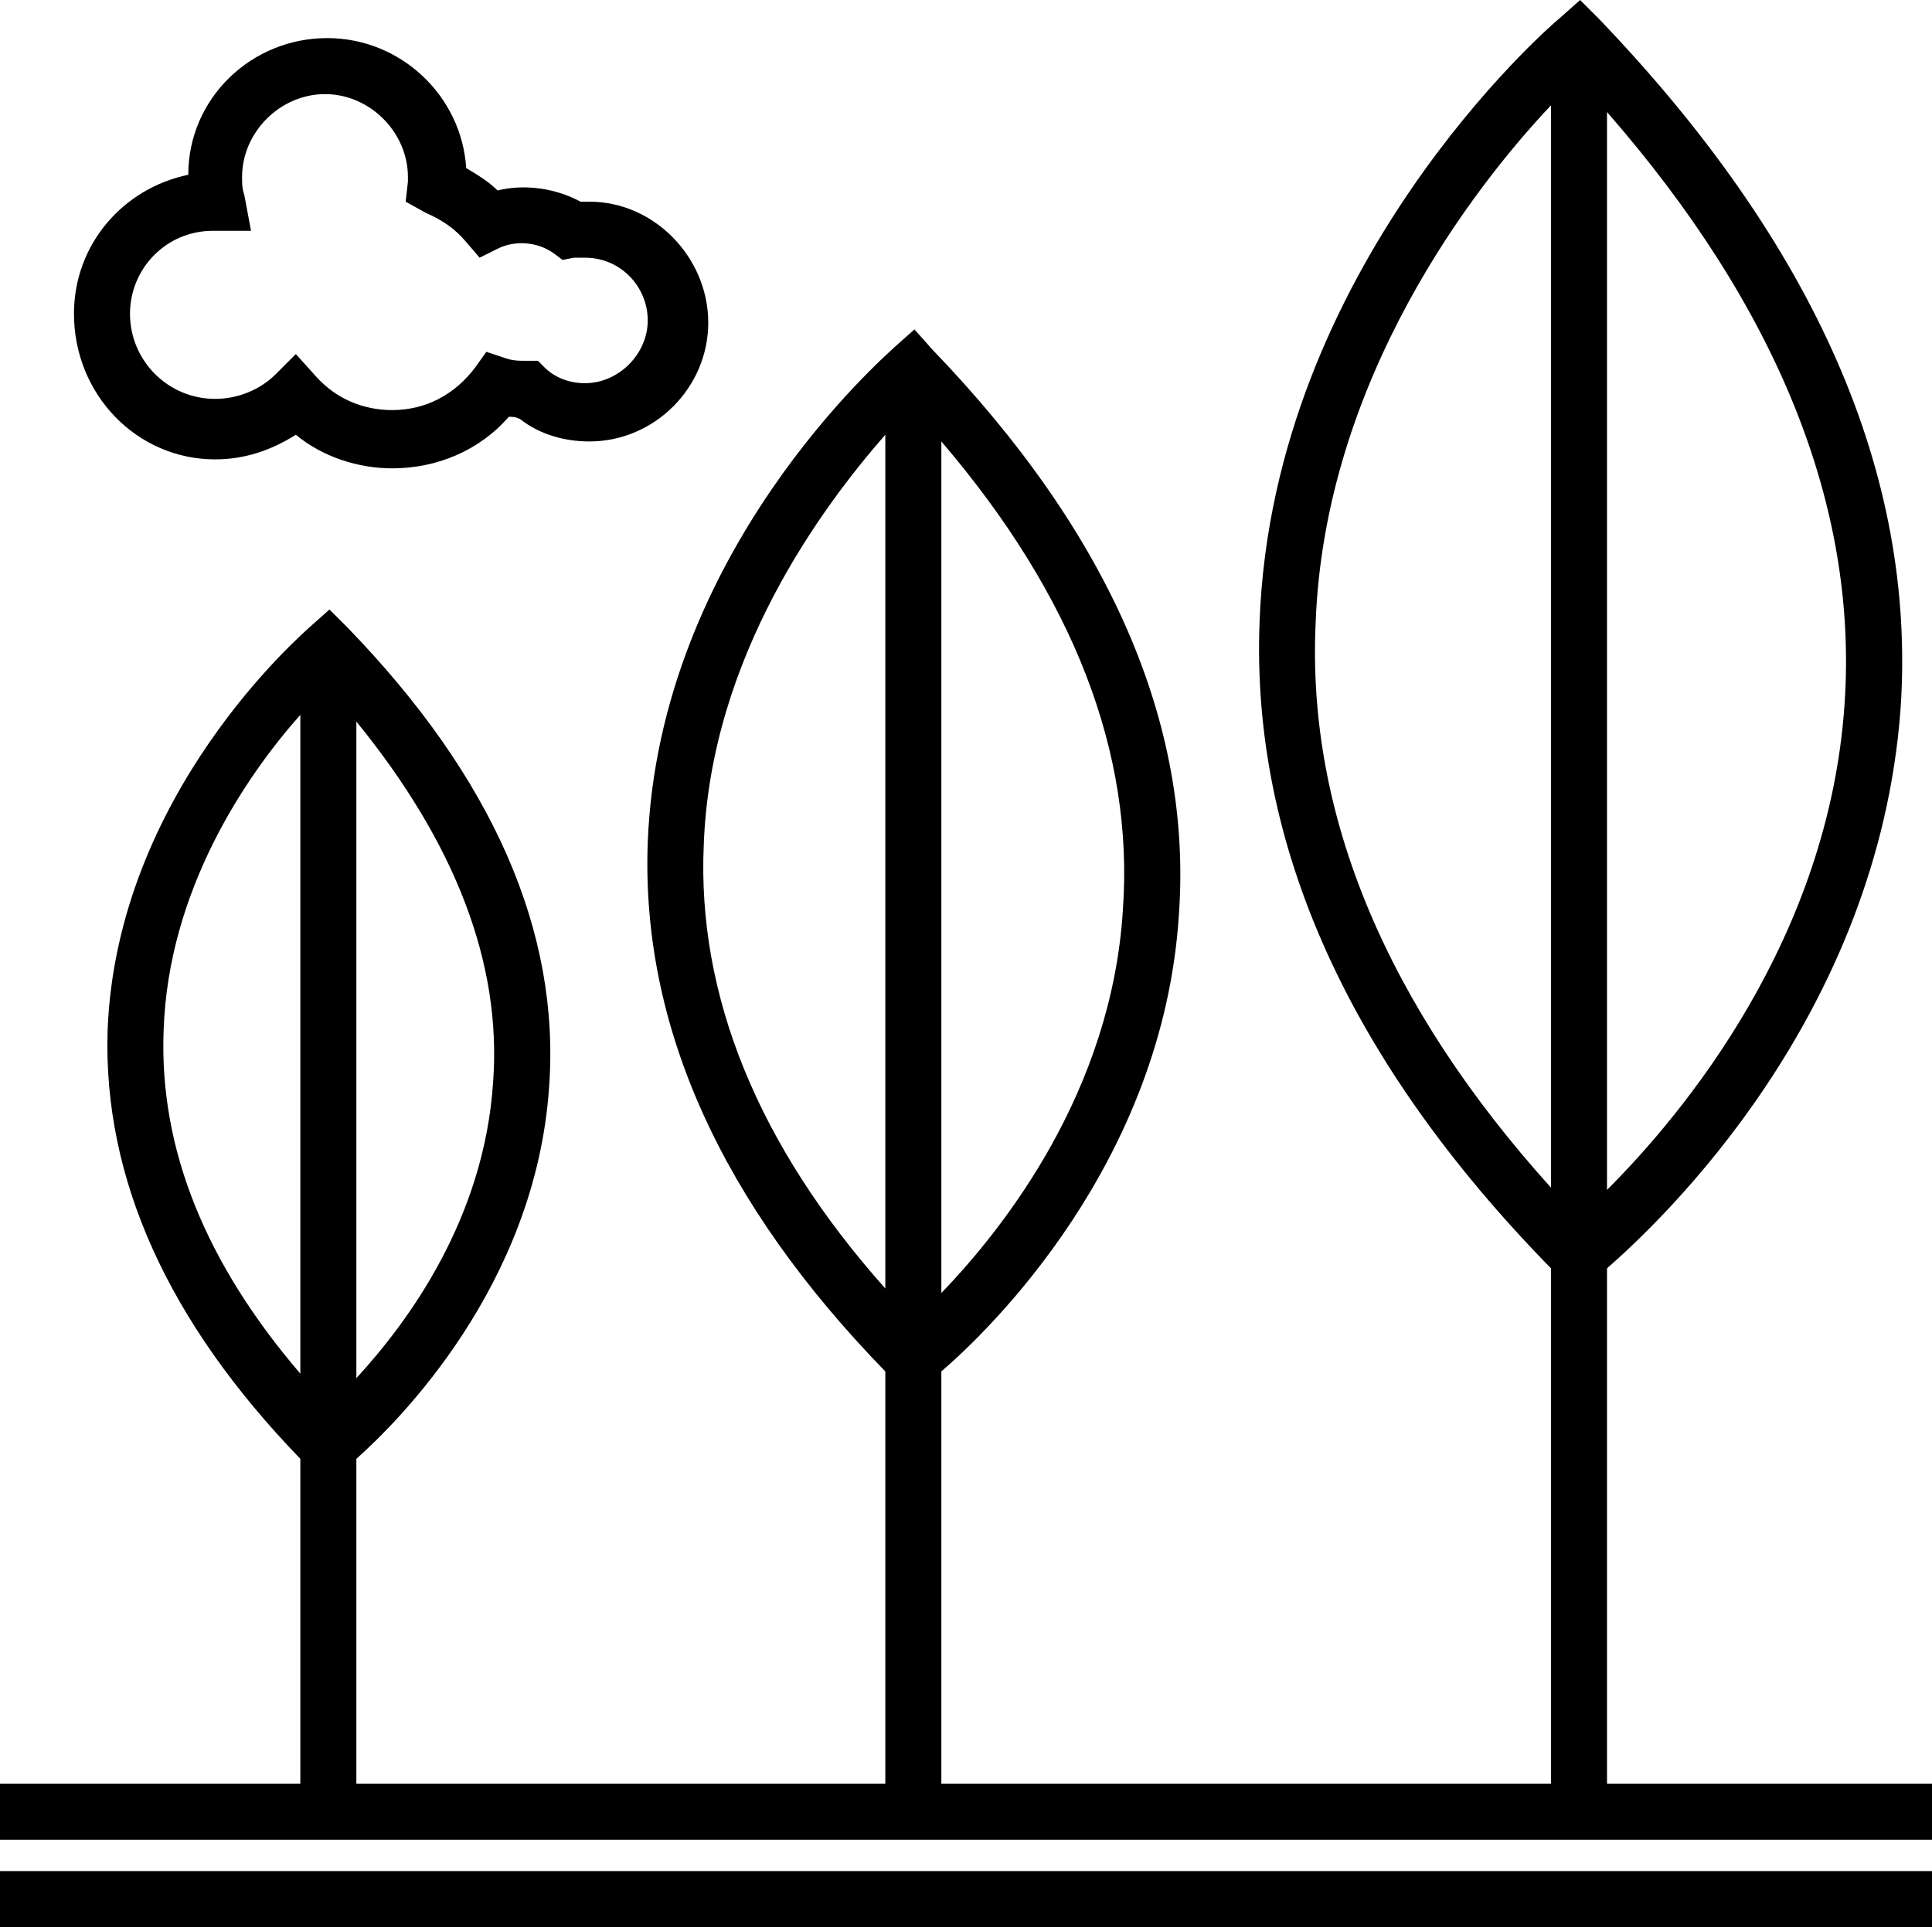
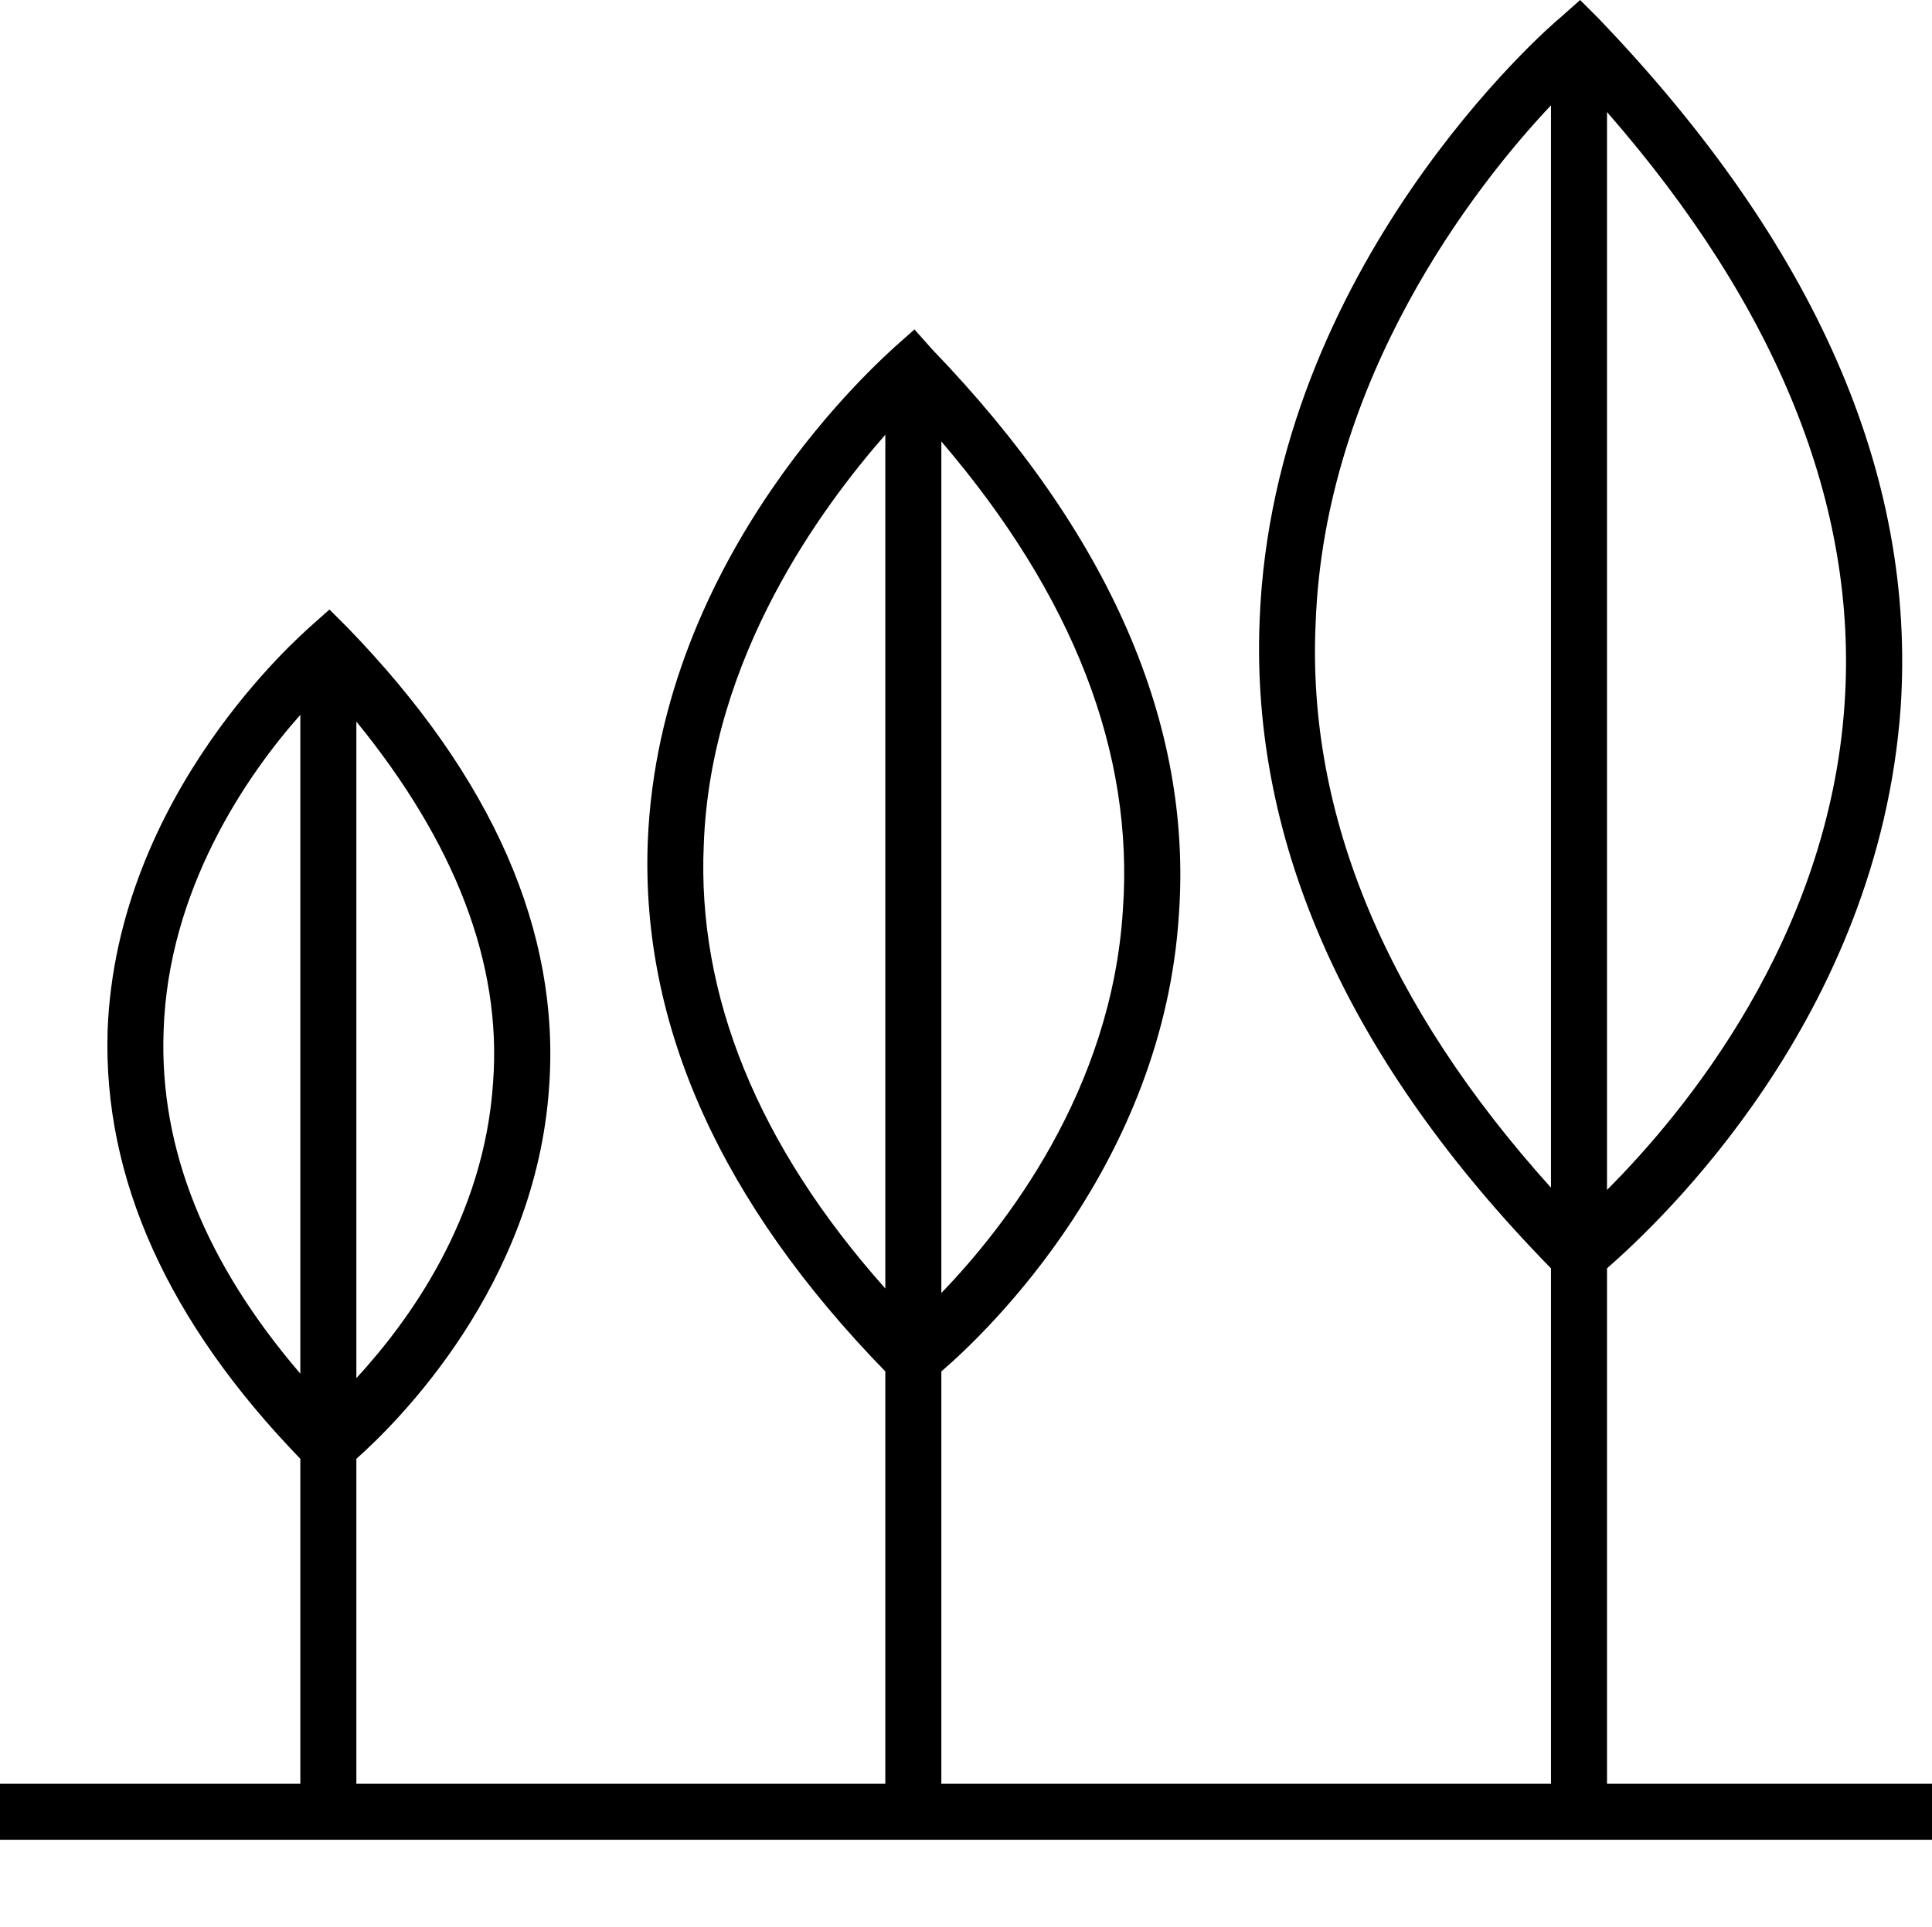
<svg xmlns="http://www.w3.org/2000/svg" version="1.1" id="Layer_1" x="0px" y="0px" viewBox="0 0 86.2 86" style="enable-background:new 0 0 86.2 86;" xml:space="preserve">
  <g>
    <path d="M71.7,79.6v-23c2.4-2.1,12.1-11.2,13.1-25C85.5,21.2,81,10.9,71.3,0.8L70.5,0l-0.9,0.8c-0.5,0.4-12.8,11.1-13.4,26.9   c-0.4,10,4,19.7,13,28.9v23H42V61.2c2.1-1.8,9.9-9.3,10.6-20.4c0.6-8.5-3.1-17-11-25.2l-0.8-0.9l-0.9,0.8   c-0.4,0.4-10.5,9.1-11,22.1c-0.3,8.2,3.3,16.1,10.6,23.6v18.4H15.9V65.1c1.8-1.6,8-7.7,8.6-16.6C25,41.6,22,34.7,15.5,28l-0.8-0.8   l-0.9,0.8c-0.3,0.3-8.6,7.4-9,18C4.6,52.6,7.5,59,13.4,65.1v14.5H0v2.5h86.2v-2.5L71.7,79.6L71.7,79.6z M82.3,31.4   c-0.7,10.5-7.2,18.3-10.6,21.7V5C79.3,13.7,82.9,22.6,82.3,31.4z M58.7,27.8c0.4-10.9,7.1-19.5,10.5-23.1v48.3   C61.9,44.9,58.3,36.4,58.7,27.8z M50.1,40.6c-0.5,8.1-5.3,14.2-8.1,17.1v-38C47.9,26.6,50.6,33.6,50.1,40.6z M31.4,37.7   c0.3-8.4,5.3-15.1,8.1-18.3v38.1C33.8,51.1,31.1,44.4,31.4,37.7z M22,48.3c-0.4,6.1-3.8,10.7-6.1,13.2V32.2   C20.3,37.6,22.4,43,22,48.3z M7.3,46c0.2-6.3,3.7-11.4,6.1-14.1v29.4C9.2,56.4,7.1,51.3,7.3,46z" />
-     <rect y="83.5" width="86.2" height="2.5" />
-     <path d="M9.6,20.5c1.3,0,2.5-0.4,3.6-1.1c1.2,1,2.8,1.5,4.3,1.5c2,0,3.9-0.8,5.2-2.3c0.2,0,0.3,0,0.5,0.1c0.9,0.7,2,1,3.1,1   c2.9,0,5.3-2.4,5.3-5.3S29.2,9,26.3,9c-0.1,0-0.3,0-0.4,0c-1.1-0.6-2.5-0.8-3.7-0.5c-0.4-0.4-0.9-0.7-1.4-1   c-0.2-3.2-2.9-5.8-6.2-5.8c-3.4,0-6.2,2.7-6.2,6.1c-2.9,0.6-5.1,3.1-5.1,6.2C3.3,17.6,6.1,20.5,9.6,20.5z M9.5,10.3l1.7,0l-0.3-1.6   c-0.1-0.3-0.1-0.5-0.1-0.8c0-2,1.7-3.7,3.7-3.7c2,0,3.7,1.7,3.7,3.7c0,0.1,0,0.2,0,0.2l-0.1,0.9L19,9.5c0.7,0.3,1.3,0.7,1.8,1.3   l0.6,0.7l0.8-0.4c0.8-0.4,1.8-0.3,2.5,0.2l0.4,0.3l0.5-0.1c0.2,0,0.3,0,0.5,0c1.6,0,2.8,1.3,2.8,2.8s-1.3,2.8-2.8,2.8   c-0.9,0-1.5-0.4-1.8-0.7L24,16.1l-0.6,0c-0.2,0-0.5,0-0.8-0.1l-0.9-0.3l-0.5,0.7c-0.9,1.2-2.2,1.9-3.7,1.9c-1.3,0-2.5-0.5-3.4-1.5   l-0.9-1l-0.9,0.9c-0.7,0.7-1.7,1.1-2.7,1.1c-2.1,0-3.8-1.7-3.8-3.8C5.8,12,7.4,10.3,9.5,10.3z" />
  </g>
</svg>